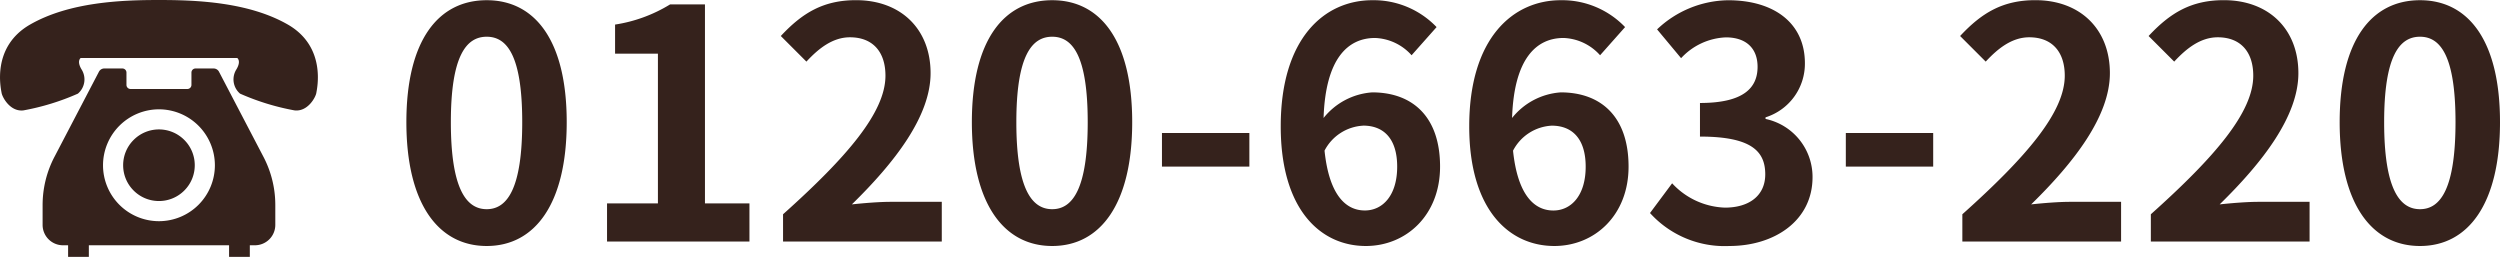
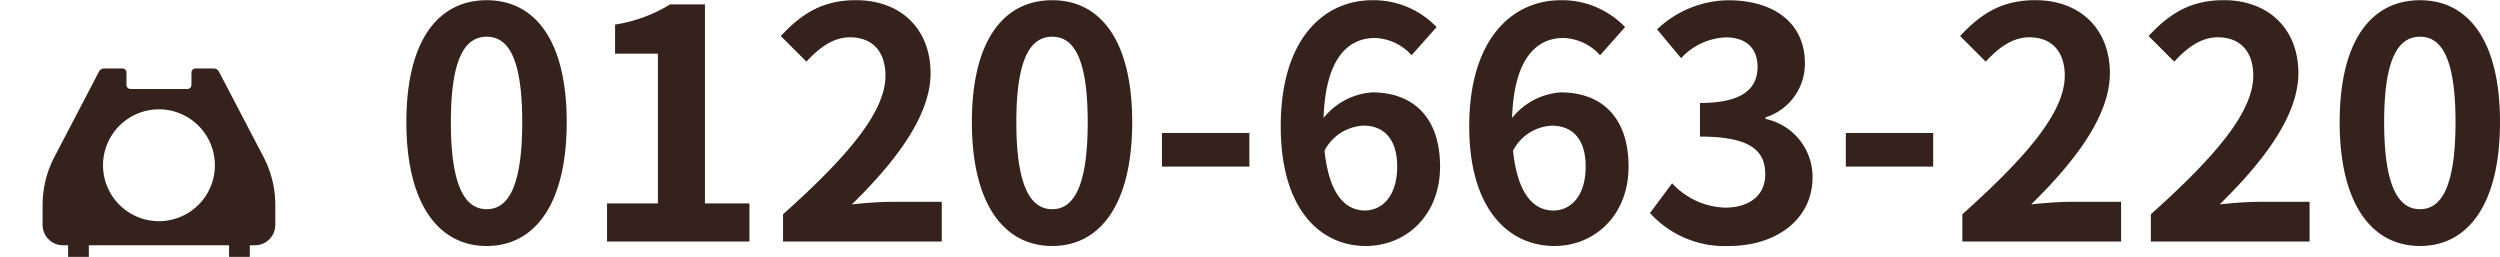
<svg xmlns="http://www.w3.org/2000/svg" width="249.978" height="25.685" viewBox="0 0 249.978 25.685">
  <g id="グループ_314" data-name="グループ 314" transform="translate(-557.387 -4067.851)">
    <path id="パス_133" data-name="パス 133" d="M9.44.448c4.832,0,8-4.224,8-12.384s-3.168-12.192-8-12.192-8.032,4-8.032,12.192C1.408-3.776,4.608.448,9.44.448Zm0-3.68c-2.048,0-3.584-2.048-3.584-8.7,0-6.624,1.536-8.544,3.584-8.544s3.552,1.92,3.552,8.544C12.992-5.28,11.488-3.232,9.44-3.232ZM21.472,0h14.24V-3.808H31.264v-19.9H27.776a14.773,14.773,0,0,1-5.5,2.016v2.912H26.56V-3.808H21.472Zm17.6,0H54.944V-3.968h-5.12c-1.12,0-2.688.128-3.872.256,4.32-4.224,7.872-8.832,7.872-13.12,0-4.416-2.976-7.3-7.456-7.3-3.232,0-5.344,1.248-7.52,3.584l2.56,2.56c1.216-1.312,2.624-2.432,4.352-2.432,2.272,0,3.552,1.44,3.552,3.84,0,3.648-3.808,8.1-10.24,13.856ZM65.984.448c4.832,0,8-4.224,8-12.384s-3.168-12.192-8-12.192-8.032,4-8.032,12.192C57.952-3.776,61.152.448,65.984.448Zm0-3.68c-2.048,0-3.584-2.048-3.584-8.7,0-6.624,1.536-8.544,3.584-8.544s3.552,1.92,3.552,8.544C69.536-5.28,68.032-3.232,65.984-3.232ZM76.96-7.488H85.7v-3.36H76.96Zm20.128-4.1c2.048,0,3.392,1.312,3.392,4.1,0,2.912-1.472,4.384-3.232,4.384-1.984,0-3.584-1.664-4.032-5.984A4.629,4.629,0,0,1,97.088-11.584ZM97.344.448c4.032,0,7.424-3.072,7.424-7.936,0-5.056-2.816-7.424-6.784-7.424a6.818,6.818,0,0,0-4.864,2.56c.192-5.952,2.432-8,5.152-8a5.141,5.141,0,0,1,3.648,1.728l2.5-2.816a8.717,8.717,0,0,0-6.432-2.688c-4.768,0-9.152,3.776-9.152,12.608C88.832-3.168,92.832.448,97.344.448Zm18.592-12.032c2.048,0,3.392,1.312,3.392,4.1,0,2.912-1.472,4.384-3.232,4.384-1.984,0-3.584-1.664-4.032-5.984A4.629,4.629,0,0,1,115.936-11.584ZM116.192.448c4.032,0,7.424-3.072,7.424-7.936,0-5.056-2.816-7.424-6.784-7.424a6.818,6.818,0,0,0-4.864,2.56c.192-5.952,2.432-8,5.152-8a5.141,5.141,0,0,1,3.648,1.728l2.5-2.816a8.717,8.717,0,0,0-6.432-2.688c-4.768,0-9.152,3.776-9.152,12.608C107.68-3.168,111.68.448,116.192.448Zm17.5,0c4.512,0,8.32-2.528,8.32-6.88a5.922,5.922,0,0,0-4.7-5.824v-.16a5.62,5.62,0,0,0,3.936-5.408c0-4.032-3.1-6.3-7.68-6.3a10.506,10.506,0,0,0-7.1,2.912l2.4,2.88a6.436,6.436,0,0,1,4.48-2.08c2.016,0,3.168,1.088,3.168,2.944,0,2.112-1.408,3.616-5.76,3.616v3.36c5.152,0,6.528,1.472,6.528,3.776,0,2.144-1.632,3.328-4.032,3.328a7.522,7.522,0,0,1-5.28-2.432L125.76-2.848A10.066,10.066,0,0,0,133.7.448Zm11.648-7.936h8.736v-3.36h-8.736ZM156.992,0h15.872V-3.968h-5.12c-1.12,0-2.688.128-3.872.256,4.32-4.224,7.872-8.832,7.872-13.12,0-4.416-2.976-7.3-7.456-7.3-3.232,0-5.344,1.248-7.52,3.584l2.56,2.56c1.216-1.312,2.624-2.432,4.352-2.432,2.272,0,3.552,1.44,3.552,3.84,0,3.648-3.808,8.1-10.24,13.856ZM175.84,0h15.872V-3.968h-5.12c-1.12,0-2.688.128-3.872.256,4.32-4.224,7.872-8.832,7.872-13.12,0-4.416-2.976-7.3-7.456-7.3-3.232,0-5.344,1.248-7.52,3.584l2.56,2.56c1.216-1.312,2.624-2.432,4.352-2.432,2.272,0,3.552,1.44,3.552,3.84,0,3.648-3.808,8.1-10.24,13.856Zm26.912.448c4.832,0,8-4.224,8-12.384s-3.168-12.192-8-12.192-8.032,4-8.032,12.192C194.72-3.776,197.92.448,202.752.448Zm0-3.68c-2.048,0-3.584-2.048-3.584-8.7,0-6.624,1.536-8.544,3.584-8.544s3.552,1.92,3.552,8.544C206.3-5.28,204.8-3.232,202.752-3.232Z" transform="translate(596.613 4092)" fill="#35221c" />
-     <path id="path160" d="M-13.908-1.182c-3.913-2.236-9.1-2.446-12.87-2.446s-8.958.209-12.87,2.446-2.935,6.428-2.865,6.847.839,1.887,2.167,1.748a24.141,24.141,0,0,0,5.464-1.679,1.87,1.87,0,0,0,.349-2.445c-.489-.839-.069-1.117-.069-1.117h15.651s.42.279-.07,1.117a1.871,1.871,0,0,0,.35,2.445A24.141,24.141,0,0,0-13.21,7.412c1.327.138,2.1-1.328,2.167-1.748S-10,1.054-13.908-1.182" transform="translate(600.06 4071.479)" fill="#35221c" />
-     <path id="path164" d="M-1.731,0A3.566,3.566,0,0,0-4.262,1.049,3.558,3.558,0,0,0-5.311,3.58,3.56,3.56,0,0,0-4.262,6.111,3.565,3.565,0,0,0-1.731,7.159,3.565,3.565,0,0,0,.8,6.111,3.56,3.56,0,0,0,1.849,3.58,3.558,3.558,0,0,0,.8,1.049,3.566,3.566,0,0,0-1.731,0" transform="translate(575.012 4080.793)" fill="#35221c" />
    <path id="path168" d="M-5.625-7.383a5.593,5.593,0,0,1-5.593-5.592,5.6,5.6,0,0,1,5.593-5.593A5.6,5.6,0,0,1-.032-12.975,5.593,5.593,0,0,1-5.625-7.383M.38-22.323a.608.608,0,0,0-.542-.329H-1.969a.408.408,0,0,0-.407.409v1.235a.408.408,0,0,1-.408.407H-8.466a.408.408,0,0,1-.408-.407v-1.235a.408.408,0,0,0-.407-.409h-1.807a.605.605,0,0,0-.541.329l-4.447,8.512A10.383,10.383,0,0,0-17.259-9v1.986A2.039,2.039,0,0,0-15.22-4.974h.51v1.16h2.075v-1.16H1.386v1.16H3.461v-1.16h.51A2.039,2.039,0,0,0,6.009-7.013V-9a10.383,10.383,0,0,0-1.182-4.812Z" transform="translate(578.906 4097.35)" fill="#35221c" />
  </g>
</svg>